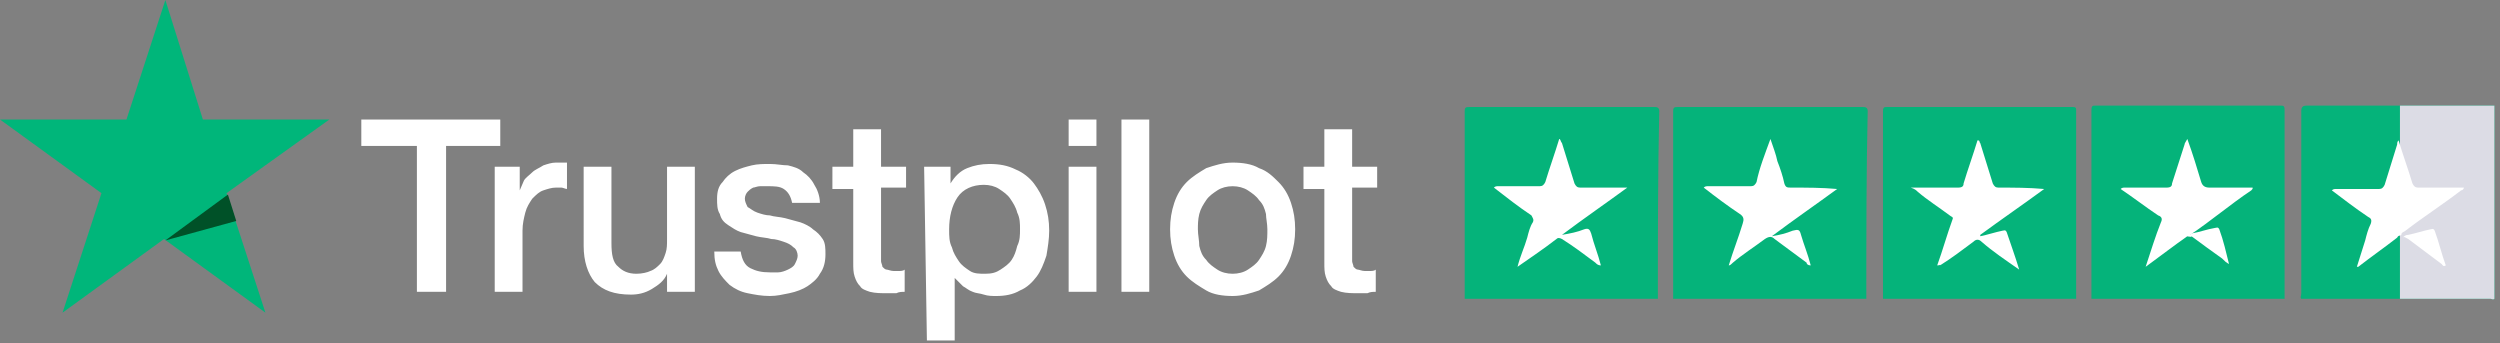
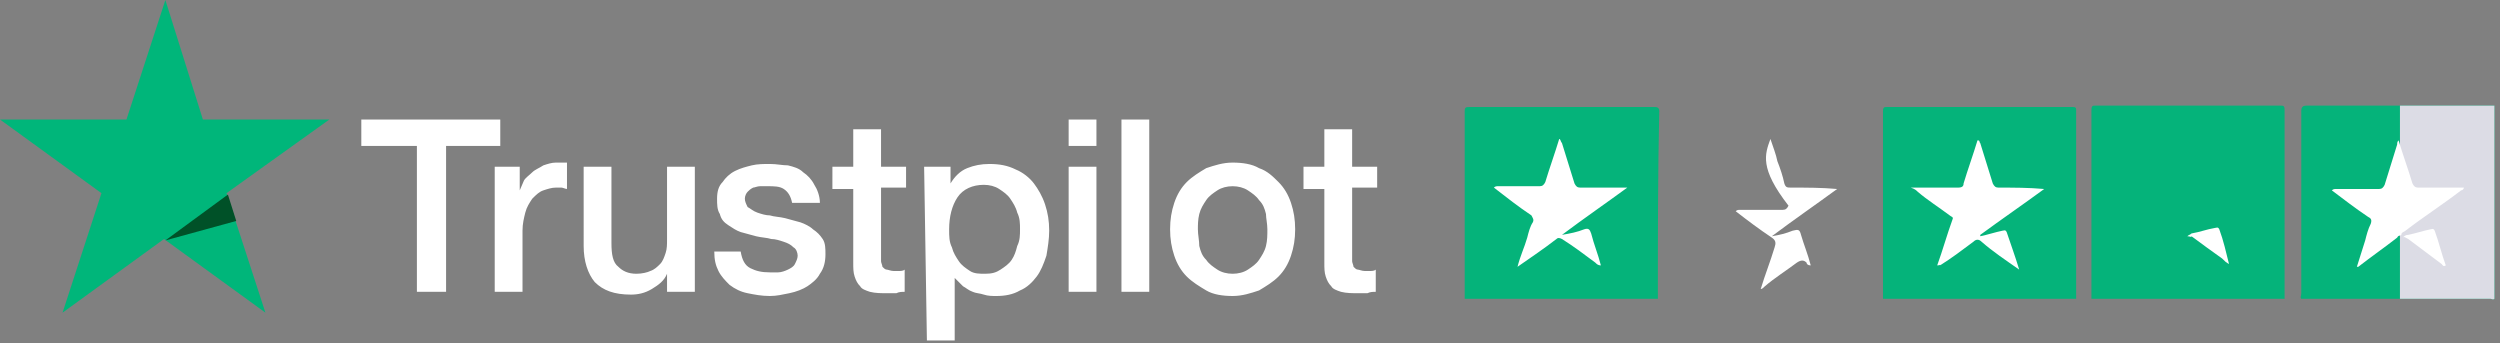
<svg xmlns="http://www.w3.org/2000/svg" version="1.1" id="Layer_1" x="0px" y="0px" viewBox="0 0 179.9 24.7" style="enable-background:new 0 0 179.9 24.7;" xml:space="preserve">
  <rect x="0" y="0" width="179.9" height="24.7" fill="#808080" stroke="none" />
  <style type="text/css">
	.st0{fill:#FFFFFF;}
	.st1{fill:#00B67A;}
	.st2{fill:#005128;}
	.st3{fill:#05B37A;}
	.st4{fill:#DCDCE5;}
</style>
  <g>
    <g>
      <path class="st0" d="M26,8.6h10v1.9h-3.9V21H30V10.5h-4V8.6z M35.6,12h1.8v1.7l0,0c0.1-0.2,0.2-0.5,0.3-0.7s0.4-0.4,0.6-0.6    c0.2-0.2,0.5-0.3,0.8-0.5c0.3-0.1,0.6-0.2,0.9-0.2c0.2,0,0.4,0,0.5,0s0.2,0,0.3,0v1.9c-0.1,0-0.3-0.1-0.4-0.1c-0.1,0-0.3,0-0.4,0    c-0.3,0-0.6,0.1-0.9,0.2c-0.3,0.1-0.5,0.3-0.8,0.6c-0.2,0.3-0.4,0.6-0.5,1s-0.2,0.8-0.2,1.3V21h-2L35.6,12z M50,21h-2v-1.3l0,0    c-0.2,0.5-0.6,0.8-1.1,1.1c-0.5,0.3-1,0.4-1.5,0.4c-1.2,0-2-0.3-2.6-0.9c-0.5-0.6-0.8-1.5-0.8-2.6V12h2v5.5c0,0.8,0.1,1.4,0.5,1.7    c0.3,0.3,0.7,0.5,1.3,0.5c0.4,0,0.8-0.1,1-0.2c0.3-0.1,0.5-0.3,0.7-0.5s0.3-0.5,0.4-0.8s0.1-0.6,0.1-1V12h2L50,21L50,21z     M53.3,18.1c0.1,0.6,0.3,1,0.7,1.2s0.8,0.3,1.4,0.3c0.2,0,0.4,0,0.6,0c0.2,0,0.5-0.1,0.7-0.2s0.4-0.2,0.5-0.4    c0.1-0.2,0.2-0.4,0.2-0.6s-0.1-0.5-0.3-0.6c-0.2-0.2-0.4-0.3-0.7-0.4s-0.6-0.2-0.9-0.2c-0.3-0.1-0.7-0.1-1.1-0.2    c-0.4-0.1-0.7-0.2-1.1-0.3c-0.3-0.1-0.6-0.3-0.9-0.5c-0.3-0.2-0.5-0.4-0.6-0.8c-0.2-0.3-0.2-0.7-0.2-1.1c0-0.5,0.1-0.9,0.4-1.2    c0.2-0.3,0.5-0.6,0.9-0.8s0.8-0.3,1.2-0.4c0.4-0.1,0.9-0.1,1.3-0.1c0.5,0,0.9,0.1,1.3,0.1c0.4,0.1,0.8,0.2,1.1,0.5    c0.3,0.2,0.6,0.5,0.8,0.9c0.2,0.3,0.4,0.8,0.4,1.3h-2c-0.1-0.5-0.3-0.8-0.6-1s-0.7-0.2-1.2-0.2c-0.1,0-0.3,0-0.5,0    s-0.4,0.1-0.5,0.1c-0.2,0.1-0.3,0.2-0.4,0.3c-0.1,0.1-0.2,0.3-0.2,0.5s0.1,0.4,0.2,0.6c0.2,0.1,0.4,0.3,0.7,0.4    c0.3,0.1,0.6,0.2,0.9,0.2c0.3,0.1,0.7,0.1,1.1,0.2c0.4,0.1,0.7,0.2,1.1,0.3c0.3,0.1,0.7,0.3,0.9,0.5c0.3,0.2,0.5,0.4,0.7,0.7    c0.2,0.3,0.2,0.7,0.2,1.1c0,0.5-0.1,1-0.4,1.4c-0.2,0.4-0.6,0.7-0.9,0.9s-0.8,0.4-1.3,0.5s-0.9,0.2-1.4,0.2    c-0.6,0-1.1-0.1-1.6-0.2s-0.9-0.3-1.3-0.6c-0.3-0.3-0.6-0.6-0.8-1s-0.3-0.8-0.3-1.4H53.3L53.3,18.1L53.3,18.1L53.3,18.1L53.3,18.1    z M59.9,12h1.5V9.3h2V12h1.8v1.5h-1.8v4.8c0,0.2,0,0.4,0,0.5s0.1,0.3,0.1,0.4c0.1,0.1,0.2,0.2,0.3,0.2s0.3,0.1,0.5,0.1    c0.1,0,0.3,0,0.4,0s0.3,0,0.4-0.1V21c-0.2,0-0.4,0-0.6,0.1c-0.2,0-0.4,0-0.6,0c-0.5,0-0.9,0-1.3-0.1c-0.3-0.1-0.6-0.2-0.7-0.4    c-0.2-0.2-0.3-0.4-0.4-0.7c-0.1-0.3-0.1-0.6-0.1-1v-5.3h-1.5L59.9,12L59.9,12L59.9,12L59.9,12z M66.5,12h1.9v1.2l0,0    c0.3-0.5,0.7-0.9,1.2-1.1c0.5-0.2,1-0.3,1.6-0.3c0.7,0,1.3,0.1,1.9,0.4c0.5,0.2,1,0.6,1.3,1s0.6,0.9,0.8,1.5    c0.2,0.6,0.3,1.2,0.3,1.9c0,0.6-0.1,1.2-0.2,1.8c-0.2,0.6-0.4,1.1-0.7,1.5c-0.3,0.4-0.7,0.8-1.2,1c-0.5,0.3-1.1,0.4-1.7,0.4    c-0.3,0-0.6,0-0.9-0.1S70.2,21.1,70,21c-0.3-0.1-0.5-0.3-0.7-0.4c-0.2-0.2-0.4-0.4-0.6-0.6l0,0v4.5h-2L66.5,12L66.5,12z     M73.4,16.5c0-0.4,0-0.8-0.2-1.2c-0.1-0.4-0.3-0.7-0.5-1s-0.5-0.5-0.8-0.7s-0.7-0.3-1.1-0.3c-0.8,0-1.5,0.3-1.9,0.9    c-0.4,0.6-0.6,1.4-0.6,2.3c0,0.5,0,0.9,0.2,1.3c0.1,0.4,0.3,0.7,0.5,1s0.5,0.5,0.8,0.7s0.7,0.2,1.1,0.2c0.5,0,0.8-0.1,1.1-0.3    c0.3-0.2,0.6-0.4,0.8-0.7c0.2-0.3,0.3-0.6,0.4-1C73.4,17.3,73.4,16.9,73.4,16.5z M76.9,8.6h2v1.9h-2V8.6z M76.9,12h2v9h-2V12z     M80.7,8.6h2V21h-2V8.6z M88.7,21.3c-0.7,0-1.4-0.1-1.9-0.4s-1-0.6-1.4-1s-0.7-0.9-0.9-1.5c-0.2-0.6-0.3-1.2-0.3-1.9    s0.1-1.3,0.3-1.9c0.2-0.6,0.5-1.1,0.9-1.5s0.9-0.7,1.4-1c0.6-0.2,1.2-0.4,1.9-0.4s1.4,0.1,1.9,0.4c0.6,0.2,1,0.6,1.4,1    s0.7,0.9,0.9,1.5c0.2,0.6,0.3,1.2,0.3,1.9c0,0.7-0.1,1.3-0.3,1.9c-0.2,0.6-0.5,1.1-0.9,1.5s-0.9,0.7-1.4,1    C90,21.1,89.4,21.3,88.7,21.3z M88.7,19.7c0.4,0,0.8-0.1,1.1-0.3c0.3-0.2,0.6-0.4,0.8-0.7c0.2-0.3,0.4-0.6,0.5-1s0.1-0.8,0.1-1.2    c0-0.4-0.1-0.8-0.1-1.1c-0.1-0.4-0.2-0.7-0.5-1c-0.2-0.3-0.5-0.5-0.8-0.7s-0.7-0.3-1.1-0.3s-0.8,0.1-1.1,0.3    c-0.3,0.2-0.6,0.4-0.8,0.7c-0.2,0.3-0.4,0.6-0.5,1s-0.1,0.8-0.1,1.1c0,0.4,0.1,0.8,0.1,1.2c0.1,0.4,0.2,0.7,0.5,1    c0.2,0.3,0.5,0.5,0.8,0.7C87.9,19.6,88.3,19.7,88.7,19.7z M93.8,12h1.5V9.3h2V12h1.8v1.5h-1.8v4.8c0,0.2,0,0.4,0,0.5    s0.1,0.3,0.1,0.4c0.1,0.1,0.2,0.2,0.3,0.2c0.1,0,0.3,0.1,0.5,0.1c0.1,0,0.3,0,0.4,0s0.3,0,0.4-0.1V21c-0.2,0-0.4,0-0.6,0.1    c-0.2,0-0.4,0-0.6,0c-0.5,0-0.9,0-1.3-0.1c-0.3-0.1-0.6-0.2-0.7-0.4c-0.2-0.2-0.3-0.4-0.4-0.7c-0.1-0.3-0.1-0.6-0.1-1v-5.3h-1.5    L93.8,12L93.8,12L93.8,12z" />
      <path class="st1" d="M23.7,8.6h-9.1L11.9,0L9.1,8.6H0l7.3,5.3l-2.8,8.6l7.3-5.3l7.3,5.3l-2.8-8.6L23.7,8.6z" />
      <path class="st2" d="M17,15.9L16.4,14l-4.5,3.3L17,15.9z" />
    </g>
    <path class="st3" d="M165.6,21.5c-0.1-0.1,0-0.2,0-0.4c0-4.4,0-8.7,0-13.1c0-0.3,0.1-0.4,0.4-0.4c4.5,0,9,0,13.5,0   c0,4.6,0,9.2,0,13.9c-0.1,0.1-0.2,0-0.3,0c-4.4,0-8.8,0-13.2,0C165.8,21.5,165.7,21.5,165.6,21.5z" />
    <path class="st3" d="M164.4,21.5c-4.6,0-9.3,0-13.9,0c0-1.8,0-3.6,0-5.4c0-2.7,0-5.4,0-8.2c0-0.3,0.1-0.3,0.3-0.3   c4.4,0,8.9,0,13.3,0c0.2,0,0.3,0,0.3,0.3C164.4,12.4,164.4,17,164.4,21.5z" />
    <path class="st3" d="M119.3,21.5L119.3,21.5c-4.7,0-9.3,0-13.9,0c0-3.1,0-6.2,0-9.4c0-1.4,0-2.8,0-4.1c0-0.3,0.1-0.3,0.4-0.3   c4.4,0,8.8,0,13.2,0c0.2,0,0.4,0,0.4,0.3C119.3,12.4,119.3,16.9,119.3,21.5C119.3,21.4,119.3,21.5,119.3,21.5z" />
    <path class="st3" d="M149.4,21.5c-0.2,0-0.3,0-0.5,0c-4.3,0-8.6,0-12.9,0c-0.2,0-0.3,0-0.5,0c0-3.2,0-6.3,0-9.5c0-1.3,0-2.7,0-4   c0-0.3,0.1-0.3,0.3-0.3c4.4,0,8.8,0,13.3,0c0.2,0,0.3,0,0.3,0.2C149.4,12.4,149.4,16.9,149.4,21.5z" />
-     <path class="st3" d="M134.3,21.5h-0.1c-4.6,0-9.2,0-13.8,0c0-3.1,0-6.2,0-9.4c0-1.4,0-2.8,0-4.1c0-0.3,0.1-0.3,0.4-0.3   c4.4,0,8.8,0,13.2,0c0.2,0,0.4,0,0.4,0.3C134.3,12.4,134.3,16.9,134.3,21.5C134.3,21.4,134.3,21.5,134.3,21.5z" />
    <path class="st4" d="M172.7,7.6c4.5,0,2.3,0,6.8,0c0,4.6,0,9.2,0,13.9c-0.1,0.1-0.2,0-0.3,0c-4.4,0-2.1,0-6.5,0" />
    <path class="st0" d="M172.5,17.1c-0.9,0.7-1.9,1.4-2.8,2.1c0,0,0,0-0.1,0c0.2-0.6,0.4-1.3,0.6-1.9c0.1-0.4,0.2-0.8,0.4-1.2   c0.1-0.3,0-0.4-0.2-0.5c-0.9-0.6-1.8-1.3-2.6-1.9c0.1-0.1,0.2-0.1,0.3-0.1c1,0,2.1,0,3.1,0c0.2,0,0.3-0.1,0.4-0.3   c0.3-1,0.6-1.9,0.9-2.9c0-0.1,0-0.2,0.1-0.3c0.3,1,0.7,2.1,1,3.1c0.1,0.2,0.2,0.3,0.4,0.3c1.1,0,2.2,0,3.3,0c0,0.1-0.1,0.2-0.2,0.2   c-1.3,1-2.7,1.9-4,2.9c-0.1,0.1-0.3,0.1-0.3,0.3C172.7,17,172.6,16.9,172.5,17.1z" />
    <path class="st0" d="M172.9,17.1c0.1-0.1,0.2-0.2,0.4-0.2c0.5-0.1,1.1-0.3,1.6-0.4c0.1,0,0.2-0.1,0.3,0.1c0.3,0.8,0.5,1.7,0.8,2.5   c-0.2,0.1-0.2,0-0.3-0.1c-0.8-0.6-1.6-1.2-2.4-1.8C173.1,17.1,173,17,172.9,17.1z" />
-     <path class="st0" d="M157.4,17c-1,0.7-1.9,1.4-3,2.2c0.4-1.2,0.7-2.2,1.1-3.2c0.1-0.2,0.1-0.4-0.2-0.5c-0.9-0.6-1.8-1.3-2.7-1.9   c0.1-0.1,0.2-0.1,0.3-0.1c1,0,2,0,3,0c0.3,0,0.4-0.1,0.4-0.3c0.3-0.9,0.6-1.9,0.9-2.8c0-0.1,0.1-0.2,0.2-0.4c0.4,1.1,0.7,2.1,1,3.1   c0.1,0.3,0.3,0.4,0.6,0.4c1,0,2.1,0,3.1,0c0,0.1,0,0.1-0.1,0.2c-1.5,1-2.9,2.2-4.4,3.2V17C157.7,17,157.5,17,157.4,17z" />
    <path class="st0" d="M157.4,17c0.1-0.1,0.2-0.1,0.3-0.2c0.6-0.1,1.1-0.3,1.7-0.4c0.1,0,0.2-0.1,0.3,0.1c0.3,0.8,0.5,1.7,0.7,2.5   c-0.2-0.1-0.3-0.2-0.5-0.4c-0.7-0.5-1.4-1-2.2-1.6C157.7,17.1,157.6,17,157.4,17z" />
    <path class="st0" d="M117.1,13.5c-1.5,1.1-3.1,2.2-4.7,3.4c0.6-0.1,1.1-0.2,1.6-0.4c0.3-0.1,0.4,0,0.5,0.3c0.2,0.8,0.5,1.5,0.7,2.3   c-0.2,0-0.3-0.1-0.4-0.2c-0.8-0.6-1.6-1.2-2.4-1.7c-0.2-0.1-0.3-0.1-0.4,0c-0.9,0.7-1.8,1.3-2.8,2c0.2-0.8,0.5-1.4,0.7-2.1   c0.1-0.4,0.2-0.8,0.4-1.1c0.1-0.2,0-0.3-0.1-0.5c-0.9-0.6-1.8-1.3-2.7-2c0.1-0.1,0.2-0.1,0.3-0.1c1,0,2,0,3,0   c0.2,0,0.3-0.1,0.4-0.3c0.3-1,0.7-2.1,1-3.1c0.1,0,0.1,0.2,0.2,0.3c0.3,1,0.6,1.9,0.9,2.9c0.1,0.2,0.2,0.3,0.4,0.3   C114.9,13.5,116,13.5,117.1,13.5L117.1,13.5z" />
    <path class="st0" d="M139.4,19.1c0.4-1.1,0.7-2.2,1.1-3.3c0.1-0.2-0.1-0.2-0.2-0.3c-0.8-0.6-1.6-1.1-2.3-1.7   c-0.1-0.1-0.2-0.2-0.5-0.3c0.8,0,1.5,0,2.1,0c0.4,0,0.8,0,1.3,0c0.3,0,0.4-0.1,0.4-0.3c0.3-1,0.7-2.1,1-3.1c0.2,0,0.1,0.1,0.2,0.2   c0.3,1,0.6,1.9,0.9,2.9c0.1,0.2,0.2,0.3,0.4,0.3c1.1,0,2.2,0,3.3,0.1c-1.5,1.1-3.1,2.2-4.6,3.3c0,0,0,0,0,0.1   c0.5-0.1,1.1-0.3,1.6-0.4c0.1,0,0.2-0.1,0.3,0.1c0.3,0.9,0.6,1.7,0.9,2.7c-1-0.7-1.9-1.3-2.7-2c-0.2-0.2-0.4-0.2-0.6,0   c-0.8,0.6-1.6,1.2-2.4,1.7C139.7,19,139.6,19.1,139.4,19.1z" />
-     <path class="st0" d="M127.4,10c0.2,0.6,0.4,1.1,0.5,1.6c0.2,0.5,0.4,1.1,0.5,1.6c0.1,0.3,0.2,0.3,0.5,0.3c1.1,0,2.2,0,3.3,0.1   c-1.5,1.1-3.1,2.2-4.7,3.4c0.6-0.1,1-0.2,1.5-0.4c0.4-0.1,0.5-0.1,0.6,0.3c0.2,0.7,0.5,1.4,0.7,2.2c-0.2,0-0.3-0.1-0.3-0.2   c-0.8-0.6-1.5-1.1-2.3-1.7c-0.2-0.2-0.4-0.2-0.7,0c-0.8,0.6-1.6,1.1-2.3,1.7c-0.1,0.1-0.2,0.2-0.3,0.2c0.3-1,0.7-2,1-3   c0.1-0.3,0.1-0.5-0.2-0.7c-0.9-0.6-1.7-1.2-2.6-1.9c0.1-0.1,0.2-0.1,0.3-0.1c1,0,2,0,3.1,0c0.2,0,0.3-0.1,0.4-0.3   C126.6,12.1,127,11.1,127.4,10z" />
+     <path class="st0" d="M127.4,10c0.2,0.6,0.4,1.1,0.5,1.6c0.2,0.5,0.4,1.1,0.5,1.6c0.1,0.3,0.2,0.3,0.5,0.3c1.1,0,2.2,0,3.3,0.1   c-1.5,1.1-3.1,2.2-4.7,3.4c0.6-0.1,1-0.2,1.5-0.4c0.4-0.1,0.5-0.1,0.6,0.3c0.2,0.7,0.5,1.4,0.7,2.2c-0.2,0-0.3-0.1-0.3-0.2   c-0.2-0.2-0.4-0.2-0.7,0c-0.8,0.6-1.6,1.1-2.3,1.7c-0.1,0.1-0.2,0.2-0.3,0.2c0.3-1,0.7-2,1-3   c0.1-0.3,0.1-0.5-0.2-0.7c-0.9-0.6-1.7-1.2-2.6-1.9c0.1-0.1,0.2-0.1,0.3-0.1c1,0,2,0,3.1,0c0.2,0,0.3-0.1,0.4-0.3   C126.6,12.1,127,11.1,127.4,10z" />
  </g>
</svg>